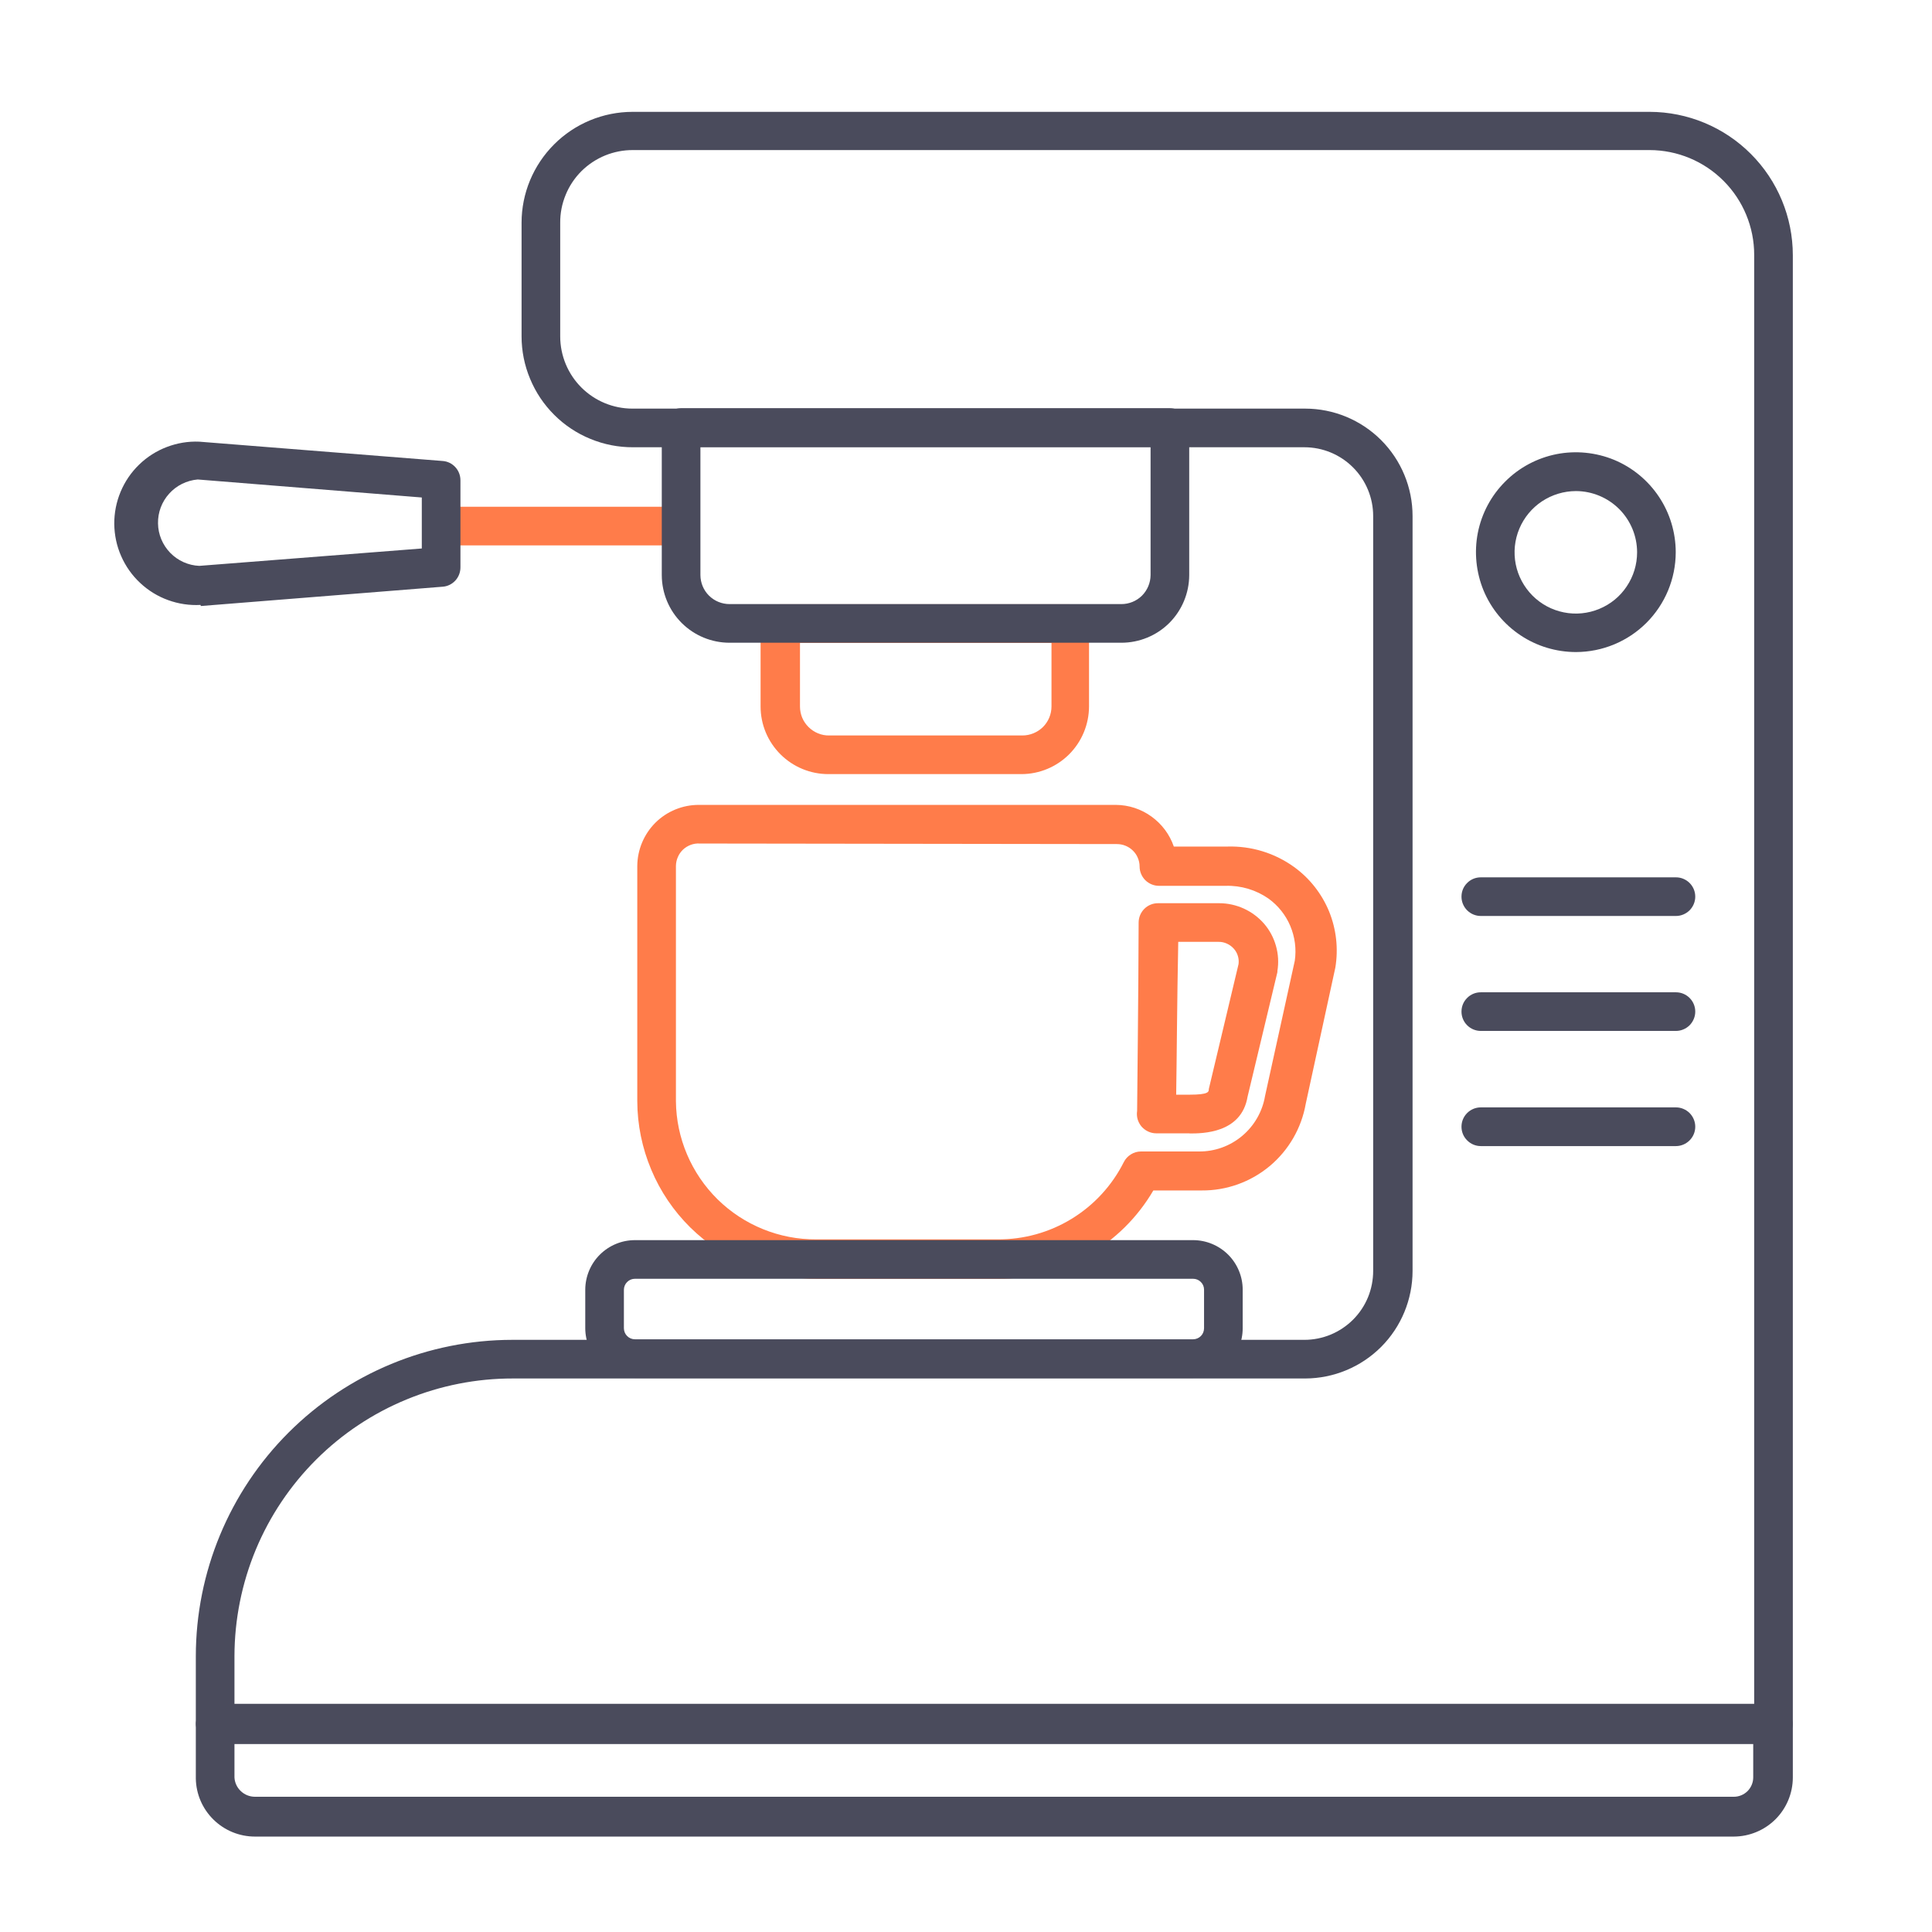
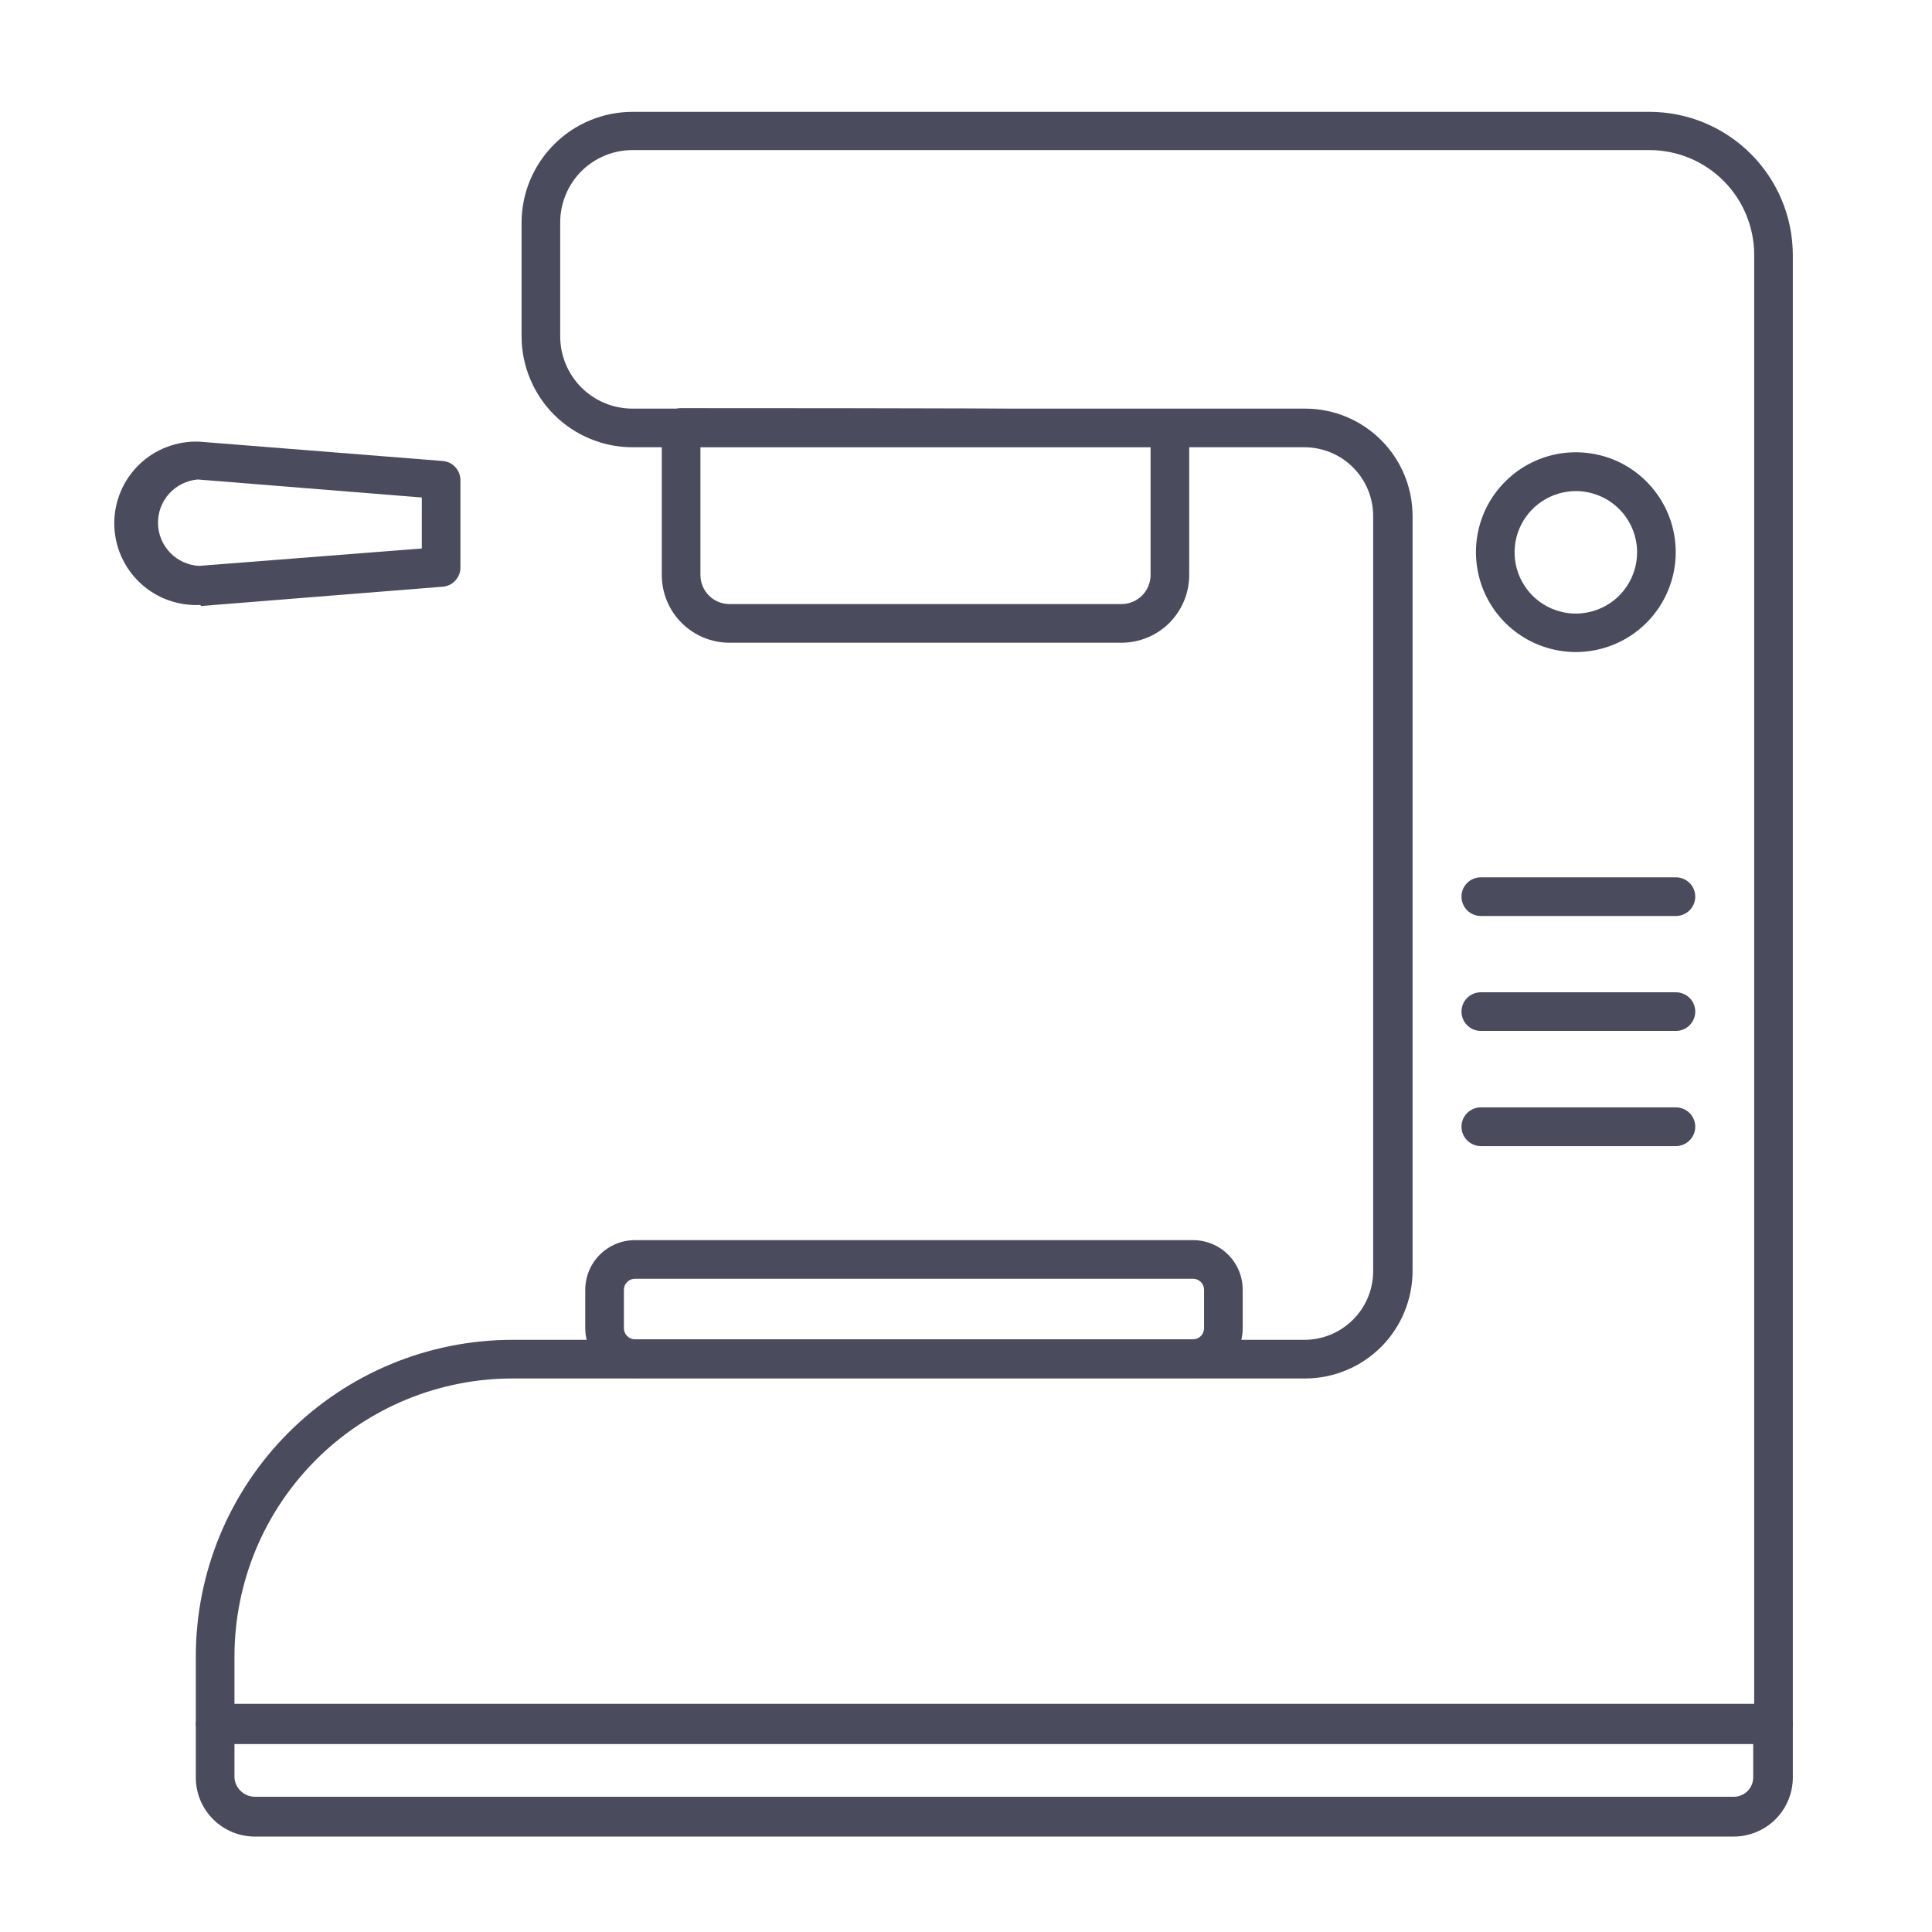
<svg xmlns="http://www.w3.org/2000/svg" width="28" height="28" viewBox="0 0 28 28" fill="none">
-   <path d="M6.389 7.344H9.875V7.904H6.389V7.344ZM14.806 11.219H12.005C11.745 11.219 11.496 11.116 11.312 10.933C11.127 10.749 11.023 10.5 11.023 10.239V9.038C11.023 8.964 11.052 8.893 11.105 8.84C11.157 8.788 11.228 8.758 11.303 8.758H15.503C15.577 8.758 15.648 8.788 15.701 8.84C15.753 8.893 15.783 8.964 15.783 9.038V10.239C15.782 10.499 15.679 10.747 15.496 10.931C15.313 11.114 15.065 11.218 14.806 11.219ZM11.594 9.318V10.239C11.594 10.295 11.605 10.35 11.626 10.401C11.647 10.452 11.679 10.498 11.718 10.537C11.757 10.576 11.804 10.607 11.855 10.628C11.906 10.649 11.961 10.66 12.017 10.659H14.817C14.928 10.659 15.035 10.615 15.115 10.537C15.194 10.458 15.239 10.351 15.239 10.239V9.318H11.594ZM14.467 18.533H11.843C11.503 18.536 11.165 18.472 10.849 18.345C10.534 18.217 10.247 18.028 10.004 17.789C9.762 17.55 9.569 17.265 9.438 16.951C9.306 16.637 9.237 16.3 9.236 15.96V12.549C9.238 12.314 9.333 12.088 9.5 11.922C9.667 11.757 9.894 11.664 10.13 11.665H16.172C16.357 11.666 16.538 11.725 16.688 11.834C16.838 11.942 16.952 12.094 17.012 12.269H17.785C18.133 12.258 18.474 12.362 18.756 12.566C18.981 12.729 19.156 12.952 19.262 13.209C19.367 13.467 19.398 13.748 19.353 14.022L18.924 15.996C18.862 16.35 18.676 16.671 18.4 16.901C18.124 17.131 17.775 17.256 17.415 17.253H16.715C16.486 17.645 16.157 17.97 15.762 18.195C15.368 18.419 14.921 18.536 14.467 18.533ZM10.141 12.225C10.097 12.222 10.052 12.229 10.011 12.244C9.969 12.26 9.931 12.283 9.899 12.313C9.867 12.344 9.841 12.38 9.824 12.421C9.806 12.461 9.797 12.505 9.796 12.549V15.96C9.801 16.495 10.019 17.006 10.4 17.382C10.782 17.757 11.297 17.966 11.832 17.962H14.456C14.835 17.965 15.208 17.862 15.531 17.664C15.855 17.466 16.117 17.181 16.287 16.842C16.31 16.796 16.346 16.757 16.39 16.73C16.433 16.703 16.484 16.688 16.536 16.688H17.376C17.605 16.69 17.827 16.61 18.003 16.462C18.178 16.315 18.296 16.11 18.334 15.884L18.765 13.924C18.79 13.754 18.767 13.579 18.7 13.42C18.633 13.261 18.524 13.124 18.384 13.023C18.203 12.897 17.986 12.832 17.765 12.838H16.796C16.722 12.838 16.651 12.808 16.598 12.756C16.546 12.703 16.516 12.632 16.516 12.558C16.516 12.515 16.507 12.472 16.49 12.433C16.474 12.393 16.449 12.357 16.418 12.327C16.388 12.297 16.351 12.273 16.311 12.257C16.272 12.241 16.229 12.233 16.186 12.233L10.141 12.225ZM17.239 16.425H16.757C16.717 16.425 16.677 16.416 16.64 16.399C16.603 16.382 16.571 16.357 16.544 16.327C16.518 16.296 16.498 16.259 16.487 16.22C16.476 16.181 16.474 16.14 16.48 16.1C16.48 15.977 16.5 14.358 16.502 13.37C16.502 13.296 16.532 13.224 16.584 13.172C16.637 13.119 16.708 13.09 16.782 13.09H17.67C17.793 13.09 17.915 13.117 18.027 13.168C18.139 13.219 18.239 13.294 18.32 13.387C18.4 13.48 18.459 13.59 18.492 13.708C18.526 13.827 18.533 13.951 18.513 14.073C18.513 14.073 18.513 14.073 18.513 14.089L18.081 15.893C17.992 16.427 17.426 16.427 17.239 16.427V16.425ZM17.046 15.865H17.239C17.519 15.865 17.519 15.823 17.519 15.783L17.95 13.972C17.955 13.932 17.952 13.892 17.94 13.854C17.929 13.816 17.909 13.781 17.883 13.751C17.855 13.719 17.82 13.693 17.782 13.676C17.743 13.658 17.701 13.649 17.659 13.65H17.076C17.059 14.495 17.054 15.4 17.046 15.867V15.865Z" fill="#FF7C4A" />
-   <path d="M16.252 9.315H10.574C10.313 9.315 10.064 9.212 9.88 9.029C9.695 8.845 9.592 8.596 9.591 8.335V6.196C9.591 6.122 9.62 6.051 9.673 5.998C9.725 5.946 9.797 5.916 9.871 5.916H16.955C17.029 5.916 17.1 5.946 17.153 5.998C17.205 6.051 17.235 6.122 17.235 6.196V8.335C17.234 8.596 17.13 8.845 16.946 9.029C16.762 9.212 16.512 9.315 16.252 9.315ZM10.151 6.476V8.335C10.152 8.447 10.196 8.554 10.276 8.633C10.355 8.711 10.462 8.755 10.574 8.755H16.252C16.364 8.755 16.471 8.711 16.55 8.633C16.629 8.554 16.674 8.447 16.675 8.335V6.476H10.151ZM17.291 19.97H9.202C9.011 19.969 8.828 19.893 8.694 19.758C8.559 19.623 8.483 19.441 8.482 19.25V18.69C8.483 18.5 8.559 18.317 8.694 18.183C8.829 18.049 9.011 17.973 9.202 17.973H17.291C17.481 17.973 17.664 18.049 17.799 18.183C17.933 18.317 18.01 18.5 18.01 18.69V19.25C18.01 19.441 17.935 19.624 17.8 19.759C17.665 19.894 17.482 19.97 17.291 19.97ZM9.202 18.533C9.16 18.533 9.12 18.549 9.09 18.579C9.06 18.608 9.043 18.648 9.042 18.69V19.25C9.042 19.292 9.059 19.333 9.089 19.363C9.119 19.393 9.159 19.41 9.202 19.41H17.291C17.333 19.41 17.374 19.393 17.404 19.363C17.434 19.333 17.45 19.292 17.45 19.25V18.69C17.45 18.648 17.433 18.608 17.403 18.579C17.373 18.549 17.333 18.533 17.291 18.533H9.202ZM2.907 8.767C2.747 8.776 2.587 8.752 2.436 8.697C2.286 8.643 2.148 8.558 2.031 8.448C1.914 8.339 1.82 8.206 1.756 8.059C1.691 7.913 1.658 7.754 1.656 7.594C1.655 7.434 1.686 7.275 1.748 7.127C1.81 6.979 1.901 6.845 2.016 6.734C2.131 6.622 2.268 6.535 2.418 6.478C2.568 6.421 2.727 6.394 2.888 6.401L6.416 6.681C6.486 6.686 6.551 6.718 6.599 6.77C6.647 6.822 6.673 6.89 6.673 6.961V8.223C6.673 8.294 6.647 8.362 6.599 8.414C6.551 8.466 6.486 8.498 6.416 8.503L2.91 8.783L2.907 8.767ZM2.865 6.949C2.706 6.963 2.558 7.036 2.452 7.154C2.345 7.272 2.287 7.426 2.29 7.586C2.292 7.745 2.356 7.897 2.467 8.012C2.578 8.126 2.728 8.194 2.888 8.201L6.113 7.949V7.21L2.865 6.949Z" fill="#4A4B5C" />
+   <path d="M16.252 9.315H10.574C10.313 9.315 10.064 9.212 9.88 9.029C9.695 8.845 9.592 8.596 9.591 8.335V6.196C9.591 6.122 9.62 6.051 9.673 5.998C9.725 5.946 9.797 5.916 9.871 5.916C17.029 5.916 17.1 5.946 17.153 5.998C17.205 6.051 17.235 6.122 17.235 6.196V8.335C17.234 8.596 17.13 8.845 16.946 9.029C16.762 9.212 16.512 9.315 16.252 9.315ZM10.151 6.476V8.335C10.152 8.447 10.196 8.554 10.276 8.633C10.355 8.711 10.462 8.755 10.574 8.755H16.252C16.364 8.755 16.471 8.711 16.55 8.633C16.629 8.554 16.674 8.447 16.675 8.335V6.476H10.151ZM17.291 19.97H9.202C9.011 19.969 8.828 19.893 8.694 19.758C8.559 19.623 8.483 19.441 8.482 19.25V18.69C8.483 18.5 8.559 18.317 8.694 18.183C8.829 18.049 9.011 17.973 9.202 17.973H17.291C17.481 17.973 17.664 18.049 17.799 18.183C17.933 18.317 18.01 18.5 18.01 18.69V19.25C18.01 19.441 17.935 19.624 17.8 19.759C17.665 19.894 17.482 19.97 17.291 19.97ZM9.202 18.533C9.16 18.533 9.12 18.549 9.09 18.579C9.06 18.608 9.043 18.648 9.042 18.69V19.25C9.042 19.292 9.059 19.333 9.089 19.363C9.119 19.393 9.159 19.41 9.202 19.41H17.291C17.333 19.41 17.374 19.393 17.404 19.363C17.434 19.333 17.45 19.292 17.45 19.25V18.69C17.45 18.648 17.433 18.608 17.403 18.579C17.373 18.549 17.333 18.533 17.291 18.533H9.202ZM2.907 8.767C2.747 8.776 2.587 8.752 2.436 8.697C2.286 8.643 2.148 8.558 2.031 8.448C1.914 8.339 1.82 8.206 1.756 8.059C1.691 7.913 1.658 7.754 1.656 7.594C1.655 7.434 1.686 7.275 1.748 7.127C1.81 6.979 1.901 6.845 2.016 6.734C2.131 6.622 2.268 6.535 2.418 6.478C2.568 6.421 2.727 6.394 2.888 6.401L6.416 6.681C6.486 6.686 6.551 6.718 6.599 6.77C6.647 6.822 6.673 6.89 6.673 6.961V8.223C6.673 8.294 6.647 8.362 6.599 8.414C6.551 8.466 6.486 8.498 6.416 8.503L2.91 8.783L2.907 8.767ZM2.865 6.949C2.706 6.963 2.558 7.036 2.452 7.154C2.345 7.272 2.287 7.426 2.29 7.586C2.292 7.745 2.356 7.897 2.467 8.012C2.578 8.126 2.728 8.194 2.888 8.201L6.113 7.949V7.21L2.865 6.949Z" fill="#4A4B5C" />
  <path d="M25.703 25.253H3.118C3.044 25.253 2.972 25.224 2.92 25.171C2.867 25.119 2.838 25.047 2.838 24.973V24.002C2.839 22.786 3.323 21.62 4.183 20.761C5.043 19.902 6.209 19.419 7.424 19.418H18.904C19.035 19.418 19.165 19.392 19.286 19.342C19.407 19.291 19.517 19.218 19.61 19.125C19.703 19.032 19.776 18.922 19.826 18.801C19.876 18.679 19.901 18.549 19.901 18.418V7.479C19.901 7.214 19.796 6.961 19.609 6.774C19.422 6.587 19.169 6.482 18.904 6.482H9.174C8.963 6.483 8.753 6.442 8.557 6.361C8.361 6.281 8.183 6.163 8.033 6.013C7.883 5.864 7.764 5.687 7.683 5.491C7.601 5.296 7.559 5.086 7.559 4.875V3.228C7.559 2.802 7.729 2.394 8.03 2.093C8.331 1.791 8.74 1.622 9.166 1.621H23.908C24.458 1.622 24.986 1.841 25.375 2.231C25.764 2.62 25.983 3.148 25.983 3.699V24.979C25.981 25.052 25.951 25.122 25.899 25.173C25.846 25.224 25.776 25.253 25.703 25.253ZM3.398 24.693H25.423V3.693C25.423 3.291 25.263 2.905 24.979 2.621C24.695 2.336 24.31 2.176 23.908 2.175H9.174C9.036 2.174 8.898 2.201 8.77 2.253C8.641 2.306 8.525 2.383 8.426 2.481C8.328 2.579 8.25 2.696 8.198 2.824C8.145 2.952 8.118 3.09 8.119 3.228V4.875C8.119 5.152 8.229 5.419 8.425 5.615C8.622 5.812 8.888 5.922 9.166 5.922H18.916C19.328 5.922 19.724 6.086 20.016 6.378C20.308 6.67 20.472 7.066 20.472 7.479V18.418C20.472 18.831 20.308 19.228 20.017 19.52C19.725 19.812 19.329 19.977 18.916 19.978H7.435C6.906 19.977 6.382 20.08 5.892 20.282C5.403 20.483 4.958 20.779 4.583 21.153C4.208 21.527 3.91 21.971 3.707 22.459C3.504 22.948 3.399 23.472 3.398 24.002V24.693Z" fill="#4A4B5C" />
  <path d="M25.129 26.617H3.695C3.47 26.617 3.255 26.529 3.095 26.372C2.934 26.215 2.842 26.001 2.838 25.777V24.995C2.838 24.921 2.867 24.85 2.92 24.797C2.972 24.745 3.044 24.715 3.118 24.715H25.703C25.777 24.715 25.848 24.745 25.901 24.797C25.953 24.85 25.983 24.921 25.983 24.995V25.76C25.983 25.987 25.893 26.204 25.733 26.365C25.573 26.525 25.355 26.616 25.129 26.617ZM3.398 25.276V25.76C3.402 25.836 3.435 25.907 3.491 25.959C3.546 26.011 3.619 26.04 3.695 26.04H25.129C25.203 26.04 25.274 26.01 25.327 25.958C25.379 25.905 25.409 25.834 25.409 25.76V25.276H3.398ZM22.841 9.45C22.555 9.45 22.274 9.366 22.036 9.207C21.797 9.048 21.611 8.822 21.501 8.558C21.392 8.293 21.363 8.002 21.418 7.721C21.474 7.439 21.612 7.181 21.815 6.979C22.017 6.776 22.276 6.638 22.557 6.582C22.838 6.527 23.129 6.556 23.394 6.665C23.658 6.775 23.884 6.961 24.043 7.2C24.202 7.438 24.286 7.719 24.286 8.005C24.285 8.388 24.133 8.755 23.862 9.026C23.591 9.297 23.224 9.449 22.841 9.45ZM22.841 7.117C22.665 7.117 22.494 7.169 22.347 7.266C22.201 7.363 22.087 7.501 22.019 7.663C21.951 7.826 21.933 8.004 21.967 8.177C22.001 8.349 22.086 8.507 22.21 8.632C22.334 8.756 22.492 8.841 22.664 8.875C22.836 8.91 23.015 8.892 23.177 8.825C23.34 8.758 23.479 8.645 23.576 8.498C23.674 8.352 23.726 8.181 23.726 8.005C23.726 7.77 23.633 7.545 23.467 7.378C23.301 7.212 23.076 7.118 22.841 7.117ZM24.289 16.61H21.461C21.386 16.61 21.315 16.58 21.263 16.527C21.21 16.475 21.181 16.404 21.181 16.329C21.181 16.255 21.21 16.184 21.263 16.131C21.315 16.079 21.386 16.049 21.461 16.049H24.289C24.363 16.049 24.434 16.079 24.487 16.131C24.539 16.184 24.569 16.255 24.569 16.329C24.569 16.404 24.539 16.475 24.487 16.527C24.434 16.58 24.363 16.61 24.289 16.61ZM24.289 14.941H21.461C21.386 14.941 21.315 14.911 21.263 14.859C21.21 14.806 21.181 14.735 21.181 14.661C21.181 14.586 21.21 14.515 21.263 14.463C21.315 14.41 21.386 14.381 21.461 14.381H24.289C24.363 14.381 24.434 14.41 24.487 14.463C24.539 14.515 24.569 14.586 24.569 14.661C24.569 14.735 24.539 14.806 24.487 14.859C24.434 14.911 24.363 14.941 24.289 14.941ZM24.289 13.275H21.461C21.386 13.275 21.315 13.245 21.263 13.193C21.21 13.14 21.181 13.069 21.181 12.995C21.181 12.92 21.21 12.849 21.263 12.797C21.315 12.744 21.386 12.715 21.461 12.715H24.289C24.363 12.715 24.434 12.744 24.487 12.797C24.539 12.849 24.569 12.92 24.569 12.995C24.569 13.069 24.539 13.14 24.487 13.193C24.434 13.245 24.363 13.275 24.289 13.275Z" fill="#4A4B5C" />
</svg>